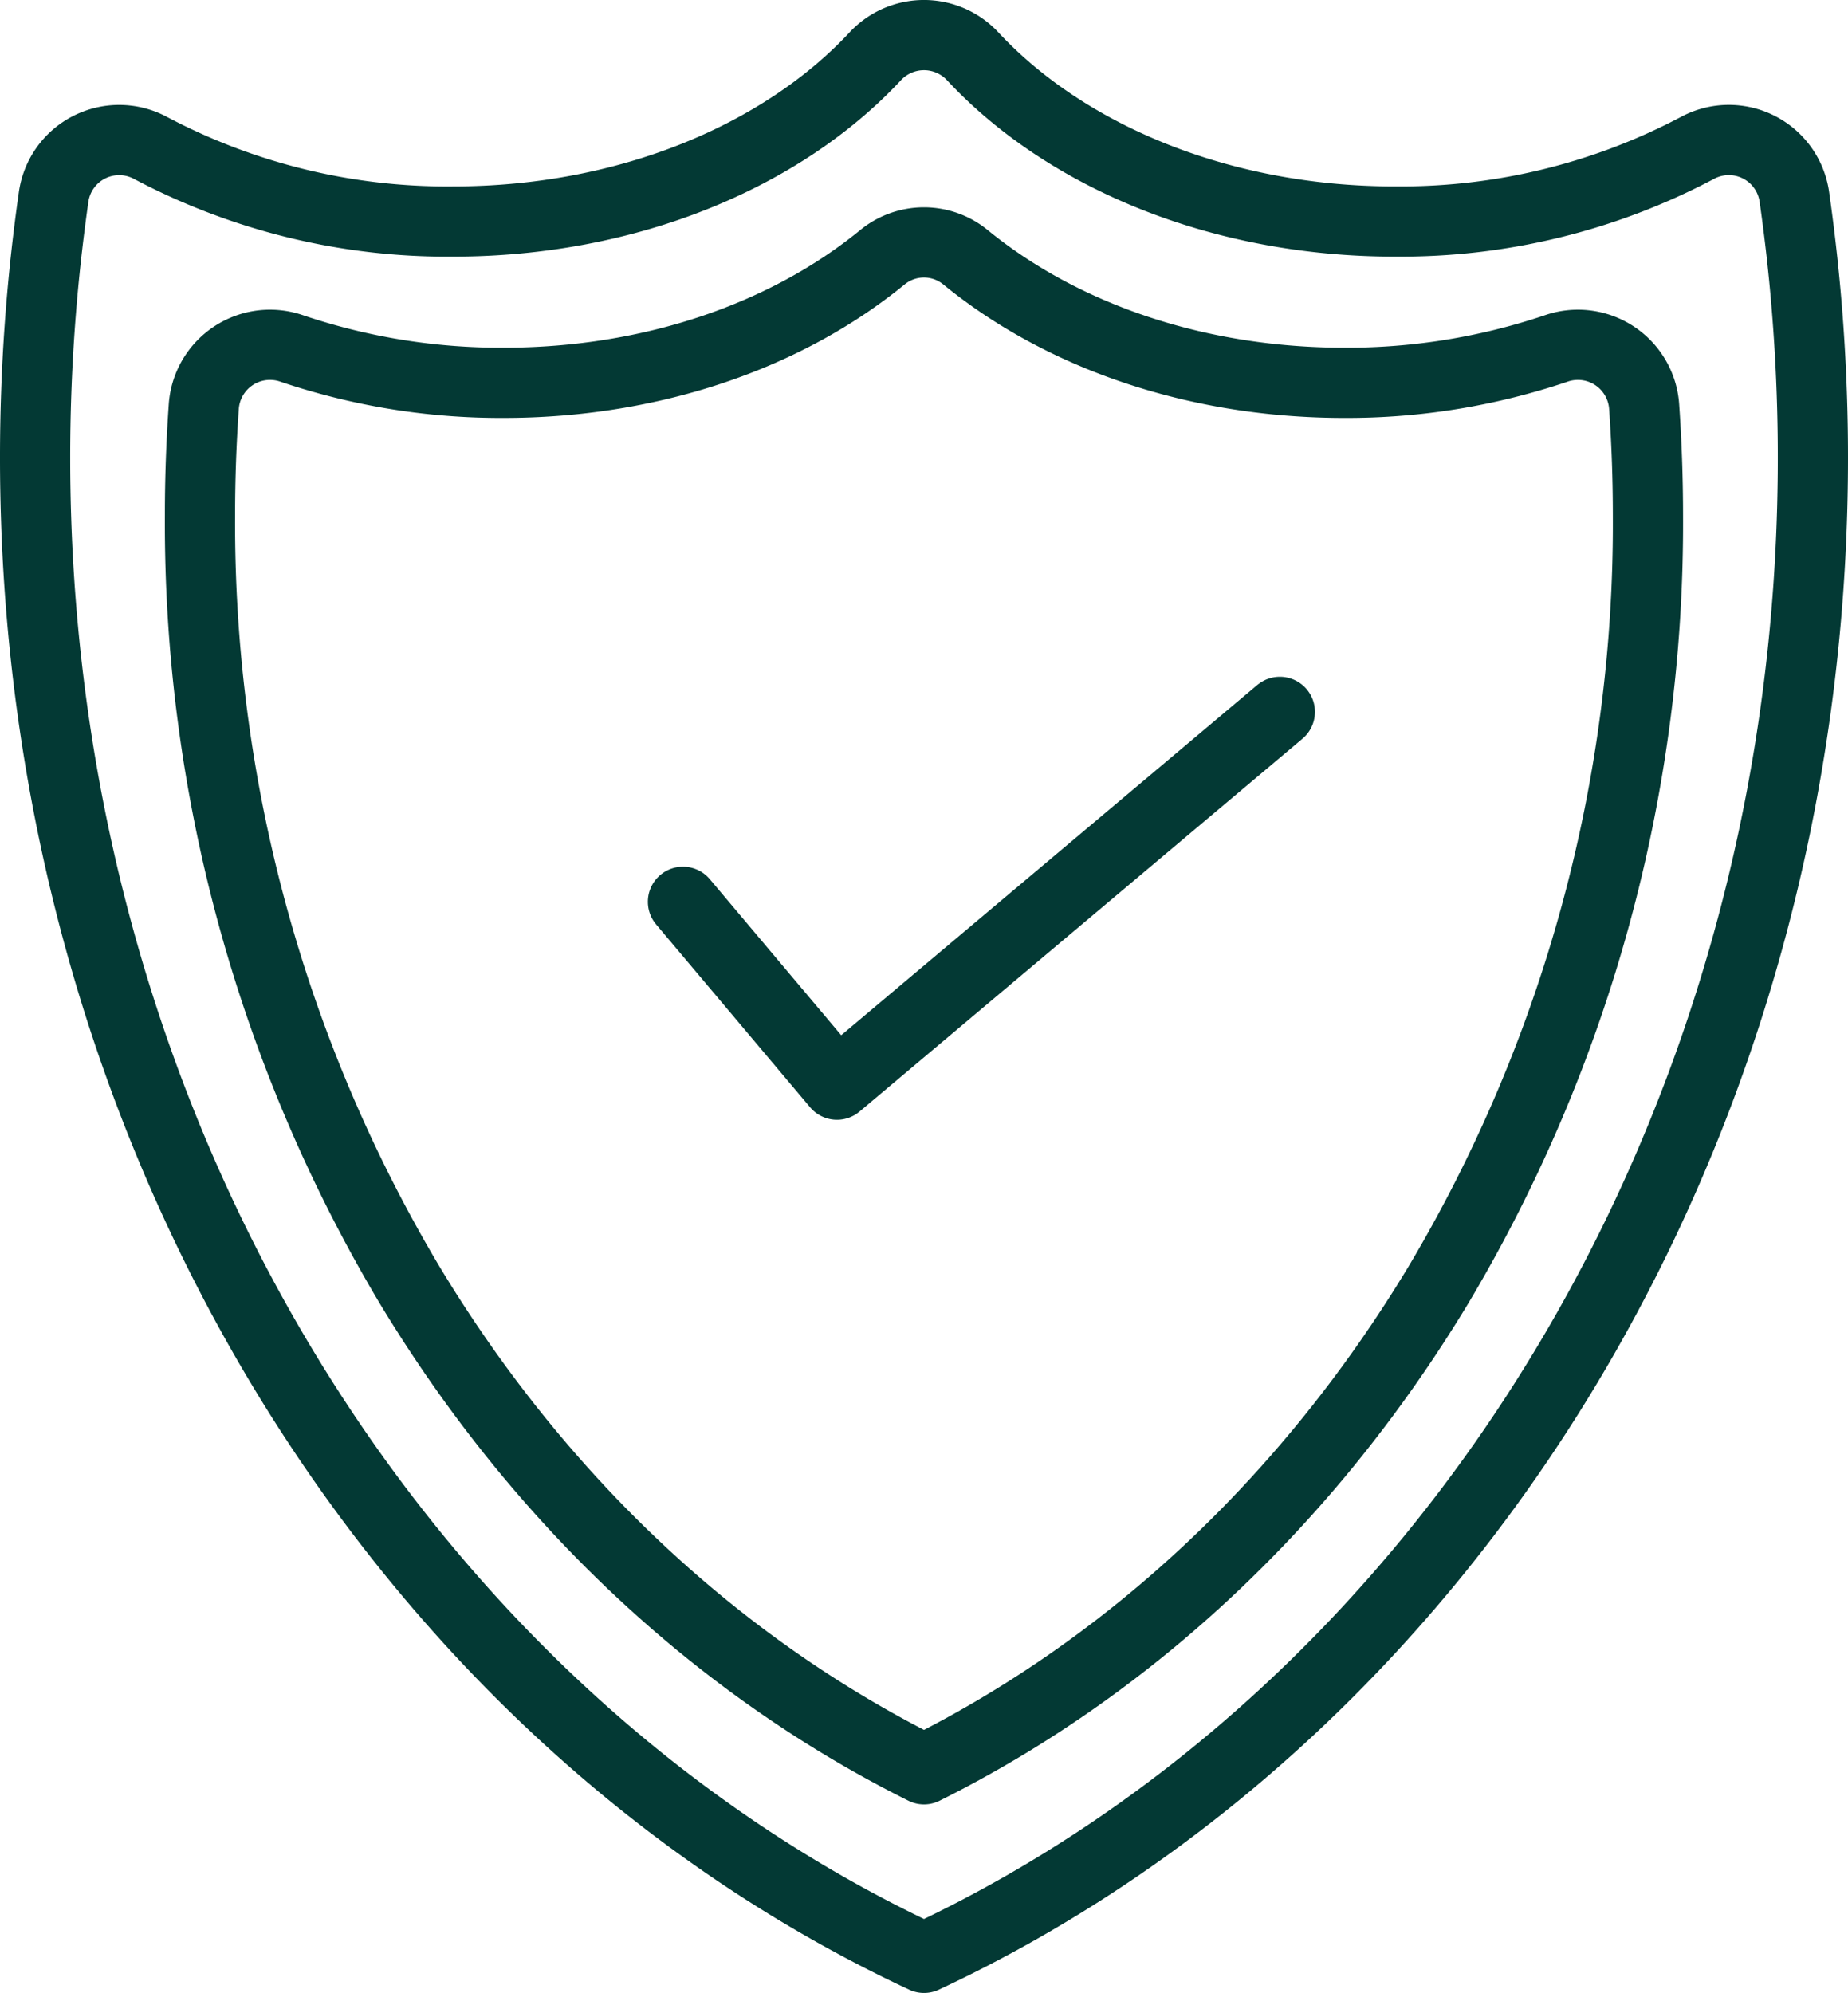
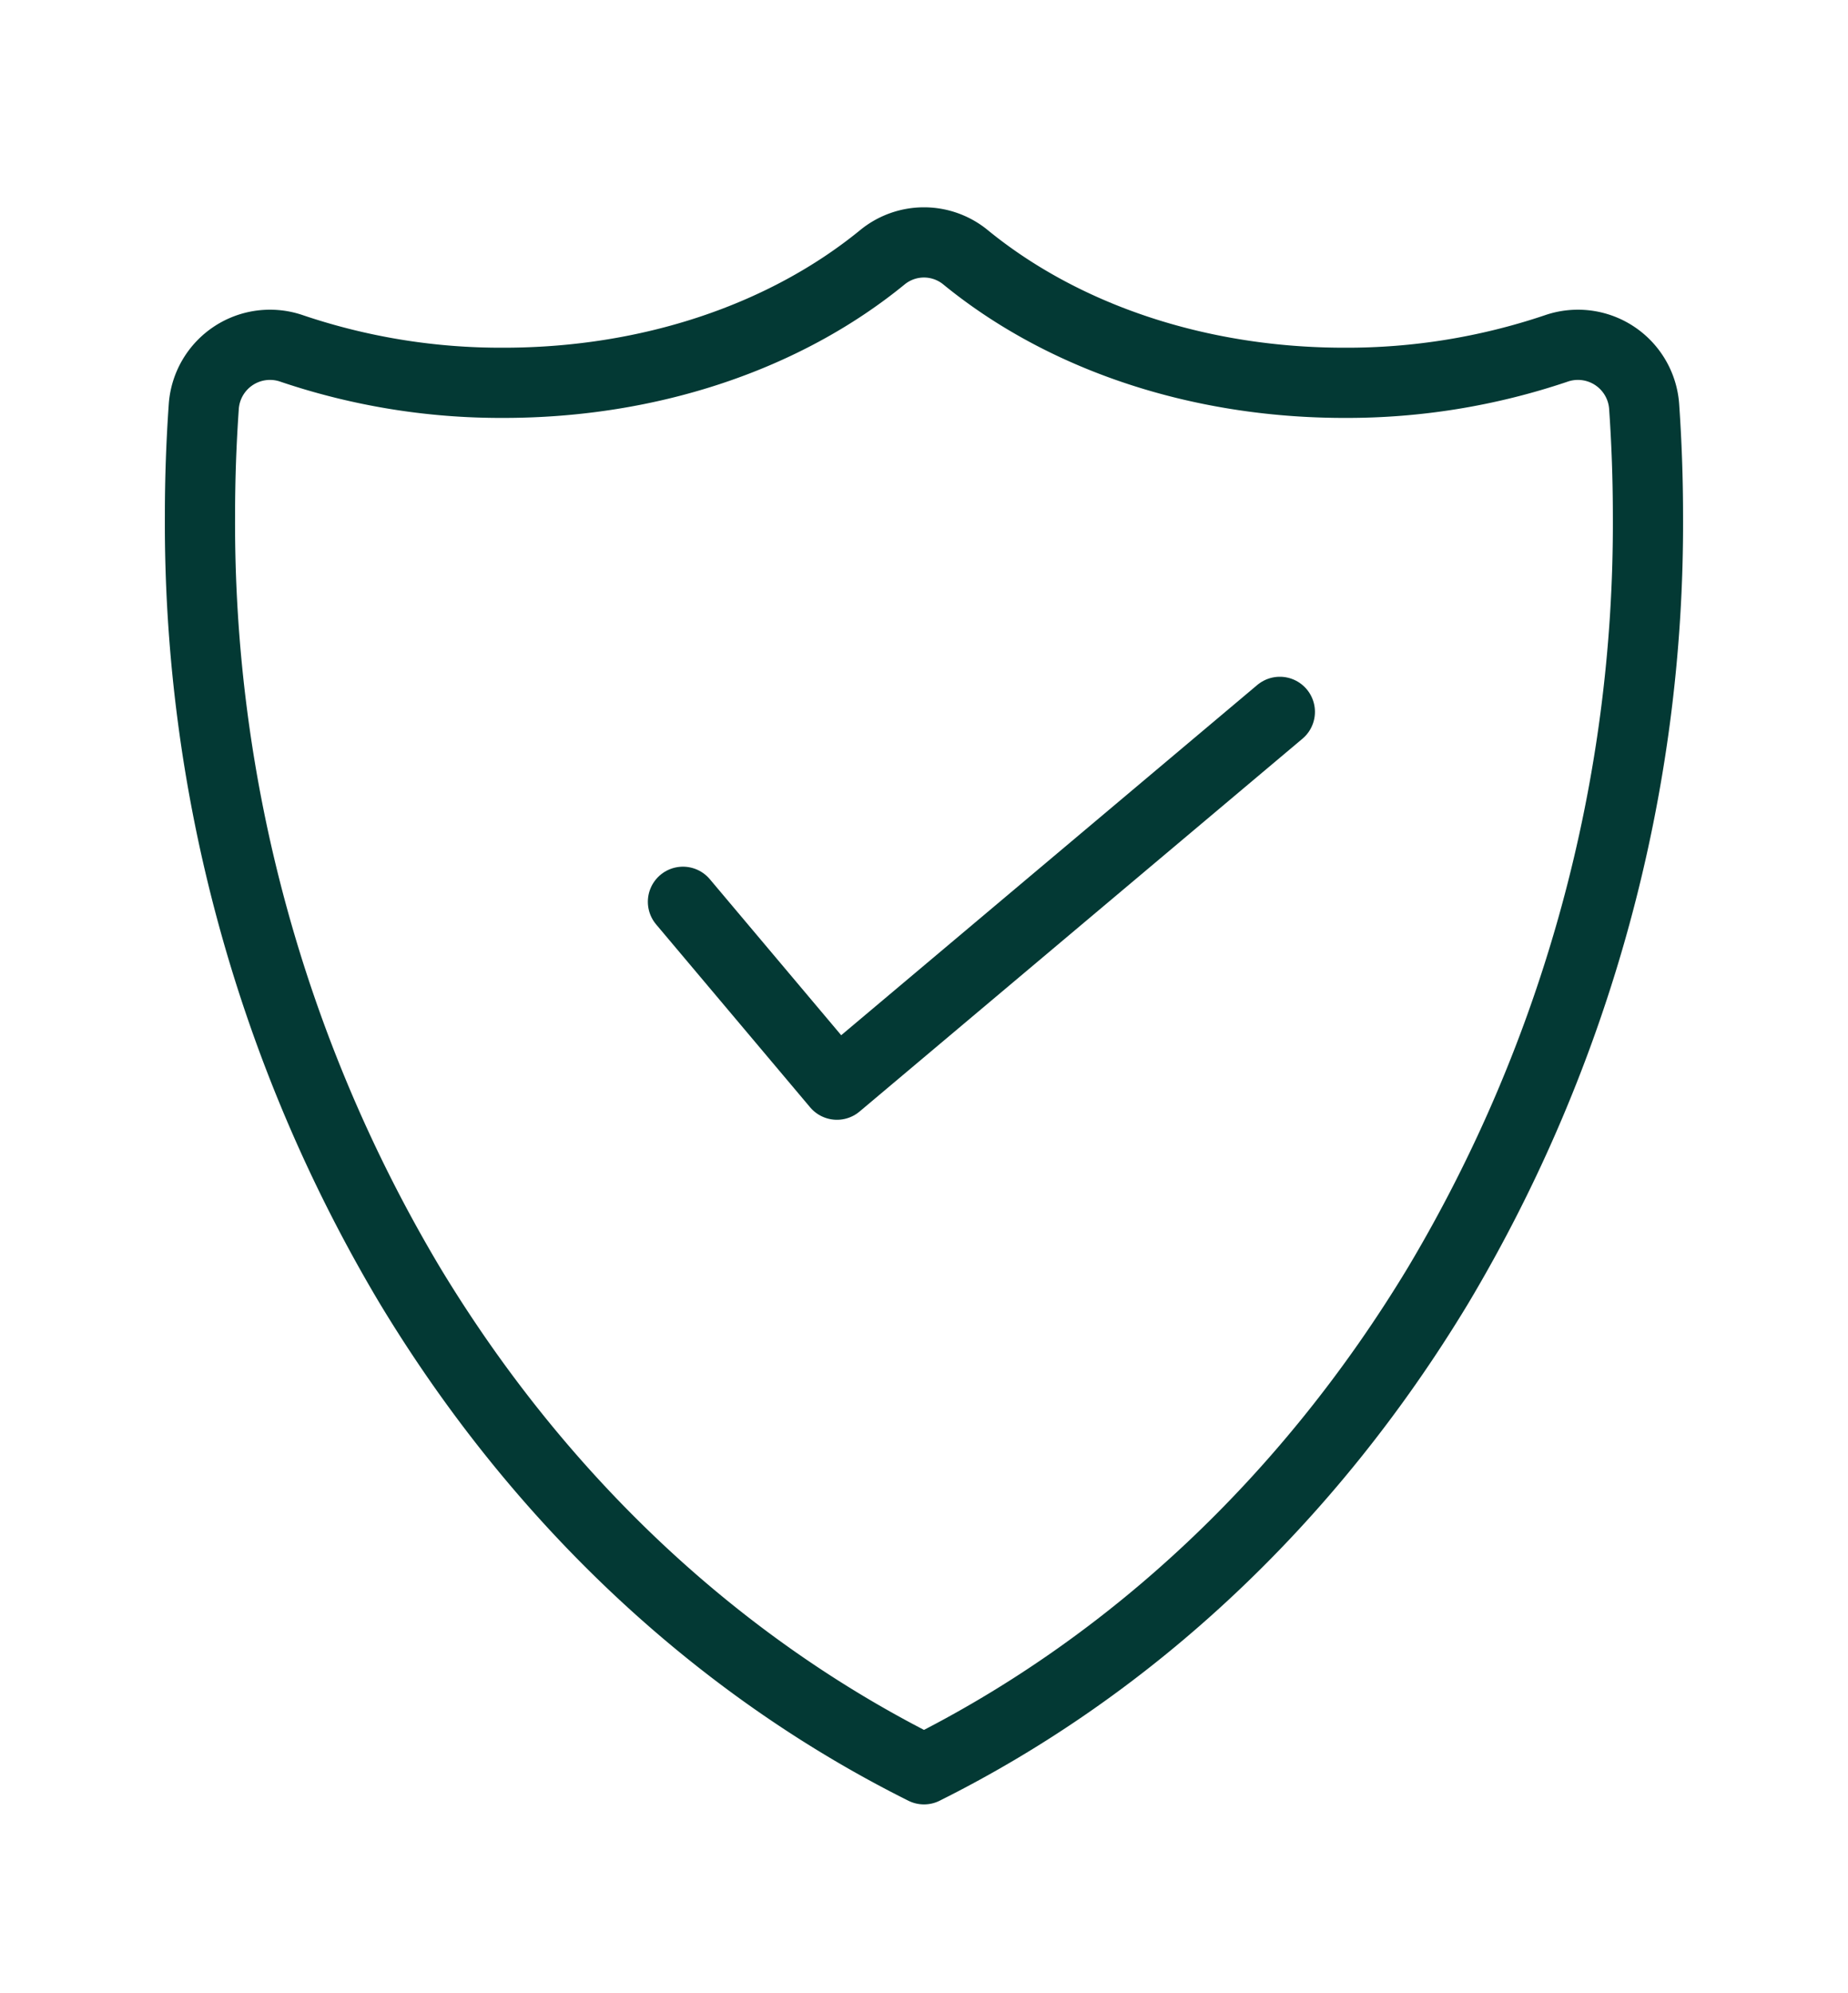
<svg xmlns="http://www.w3.org/2000/svg" width="131.612" height="141.932" viewBox="0 0 131.612 141.932">
  <g transform="translate(2.5 2.5)">
-     <path d="M151.055,58.968c-12.448,0-23.442-4.651-30.065-11.759a4.74,4.74,0,0,0-6.952,0c-6.624,7.107-17.617,11.759-30.065,11.759A45.175,45.175,0,0,1,62.415,53.72a4.713,4.713,0,0,0-6.889,3.524A130.76,130.76,0,0,0,54.21,75.8c0,48.162,26.142,89.439,63.306,106.821,37.164-17.382,63.306-58.659,63.306-106.821a130.76,130.76,0,0,0-1.316-18.559,4.713,4.713,0,0,0-6.889-3.524,45.175,45.175,0,0,1-21.558,5.249Z" transform="translate(-54.21 -45.693)" fill="none" stroke="#033934" stroke-linecap="round" stroke-linejoin="round" stroke-width="5" />
    <path d="M133.694,189.526c-14.812-7.393-27.437-19.266-36.605-34.443A105.971,105.971,0,0,1,82.13,100.234q0-3.9.273-7.784a4.728,4.728,0,0,1,6.283-4.1,46.468,46.468,0,0,0,15.06,2.439c10.468,0,20.069-3.285,26.991-8.945a4.669,4.669,0,0,1,5.909,0c6.922,5.661,16.524,8.945,26.991,8.945a46.582,46.582,0,0,0,15.06-2.439,4.728,4.728,0,0,1,6.283,4.1q.271,3.88.273,7.784A105.96,105.96,0,0,1,170.3,155.082c-9.168,15.178-21.793,27.05-36.605,34.443Z" transform="translate(-70.388 -66.027)" fill="none" stroke="#033934" stroke-linecap="round" stroke-linejoin="round" stroke-width="5" />
    <path d="M206.43,160.29l-31.542,26.55L163.92,173.815" transform="translate(-117.781 -112.095)" fill="none" stroke="#033934" stroke-linecap="round" stroke-linejoin="round" stroke-width="5" />
  </g>
</svg>